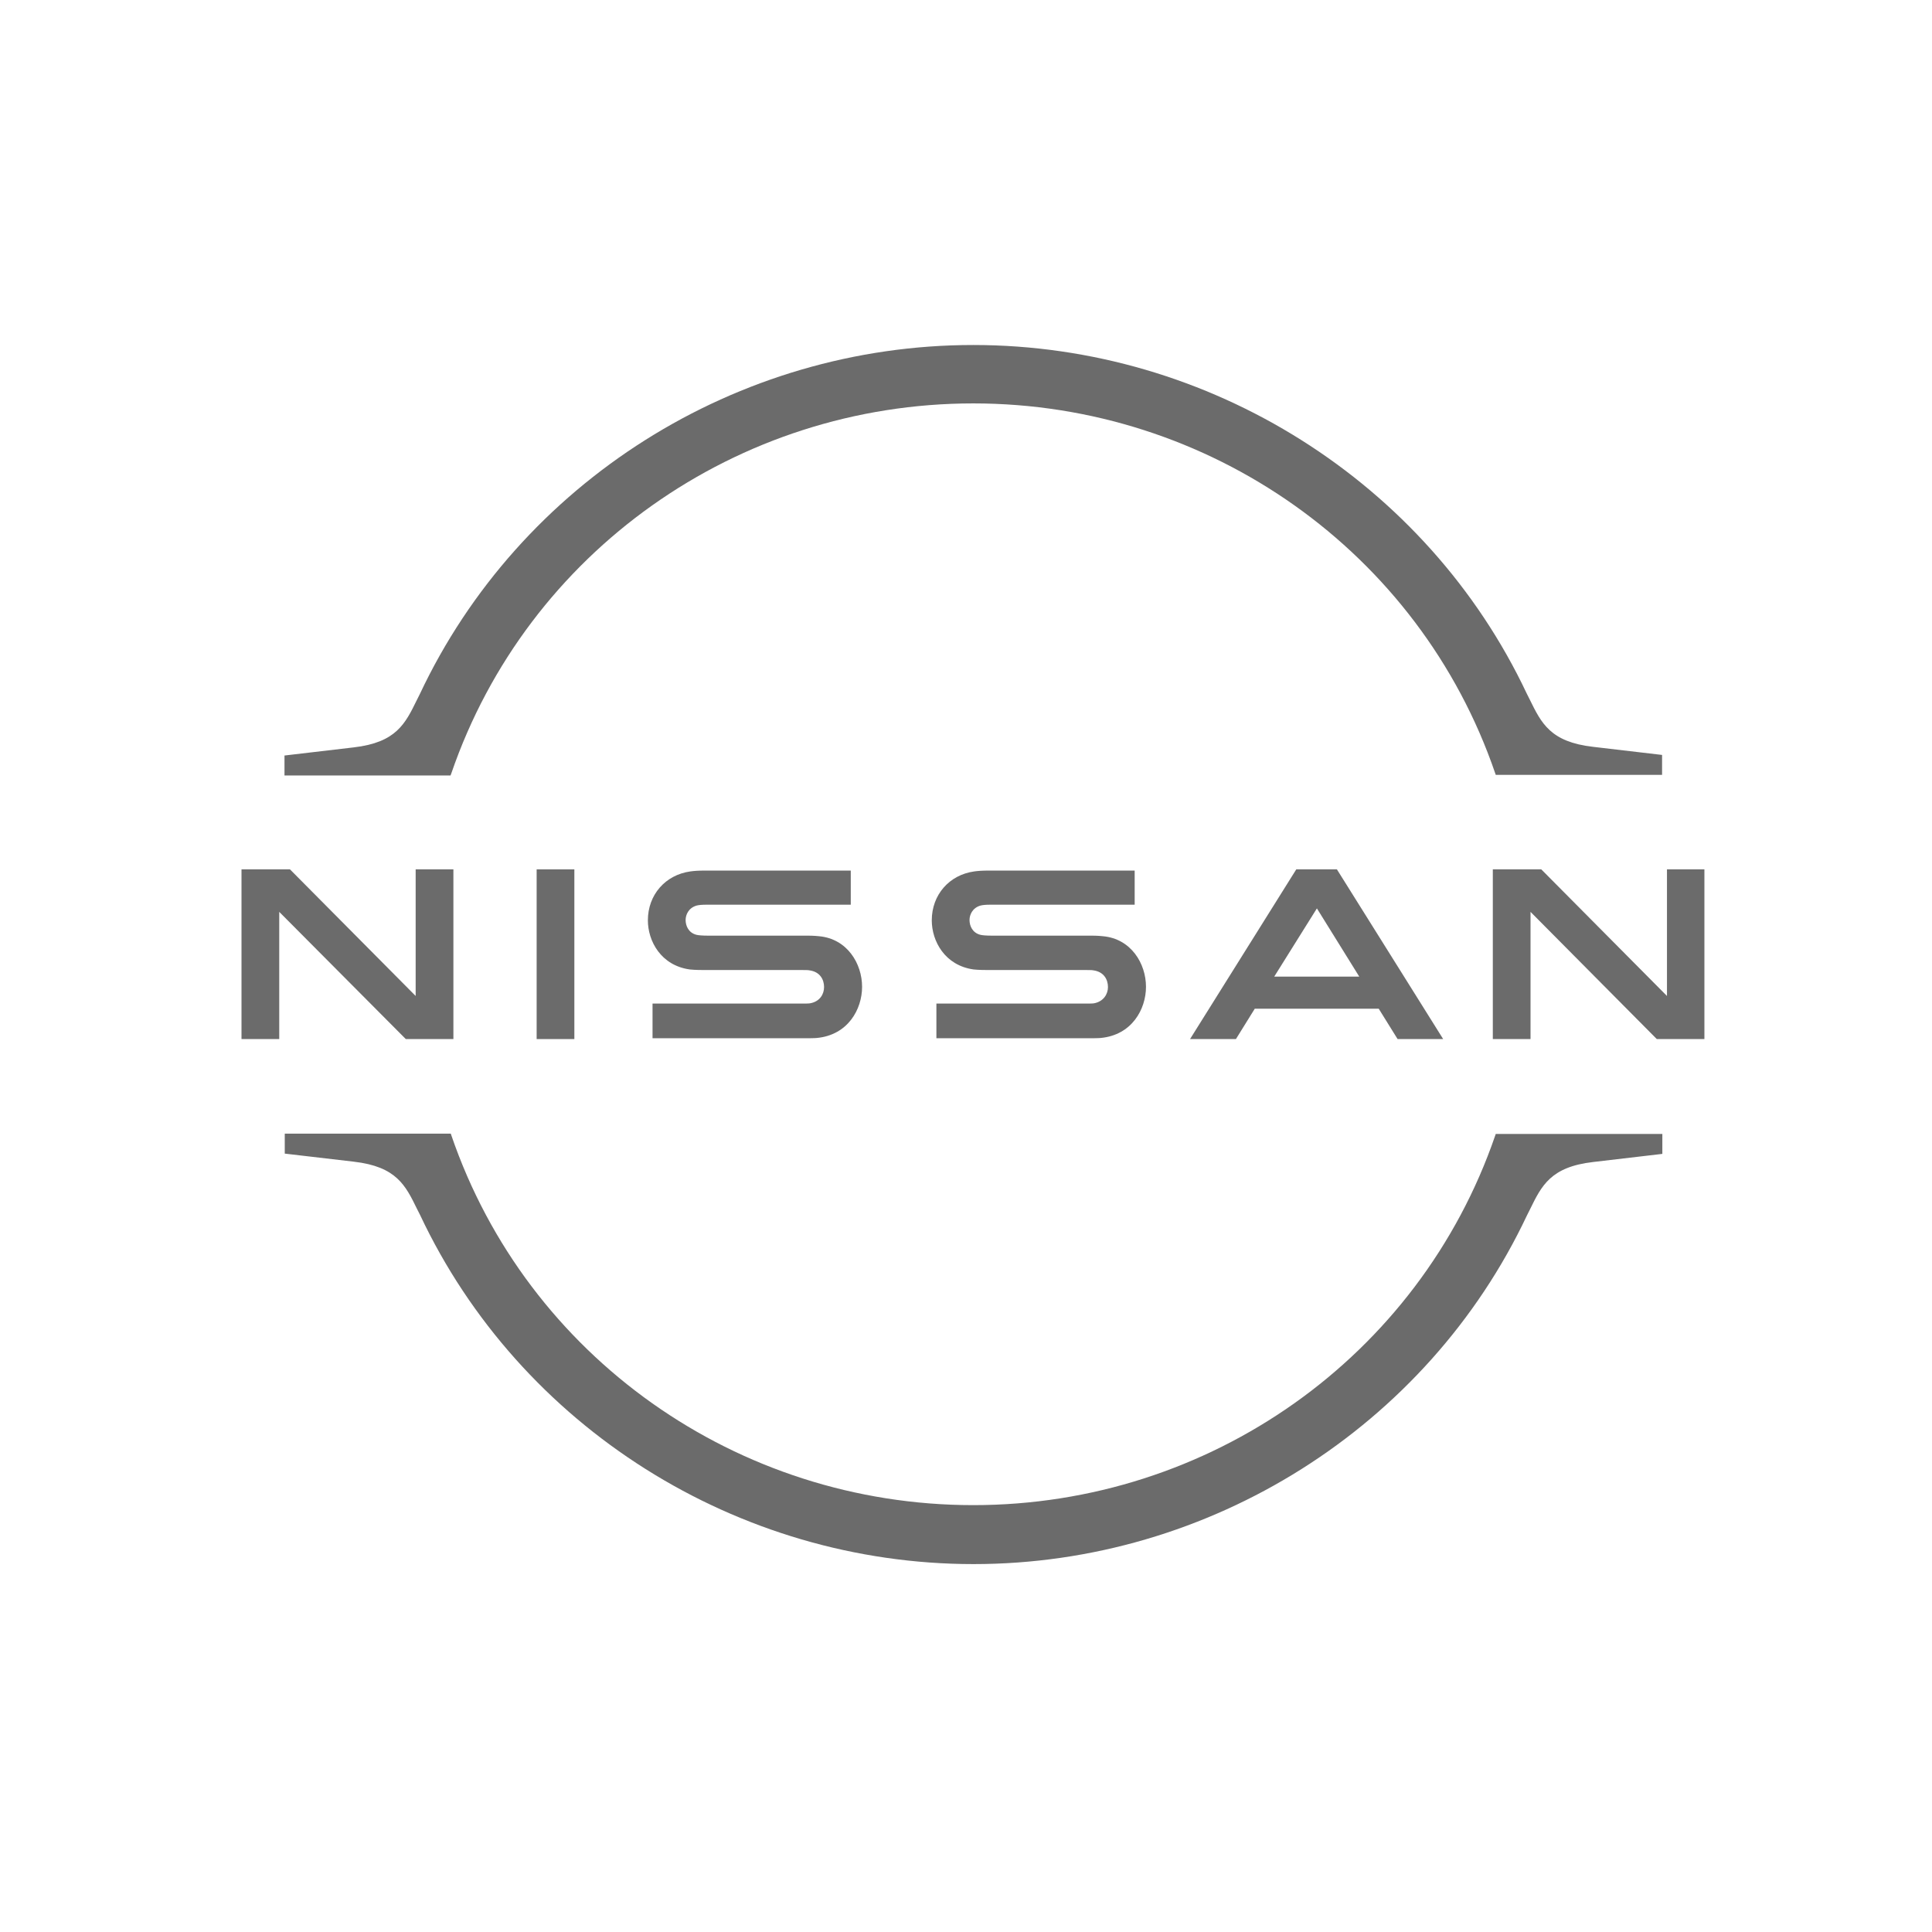
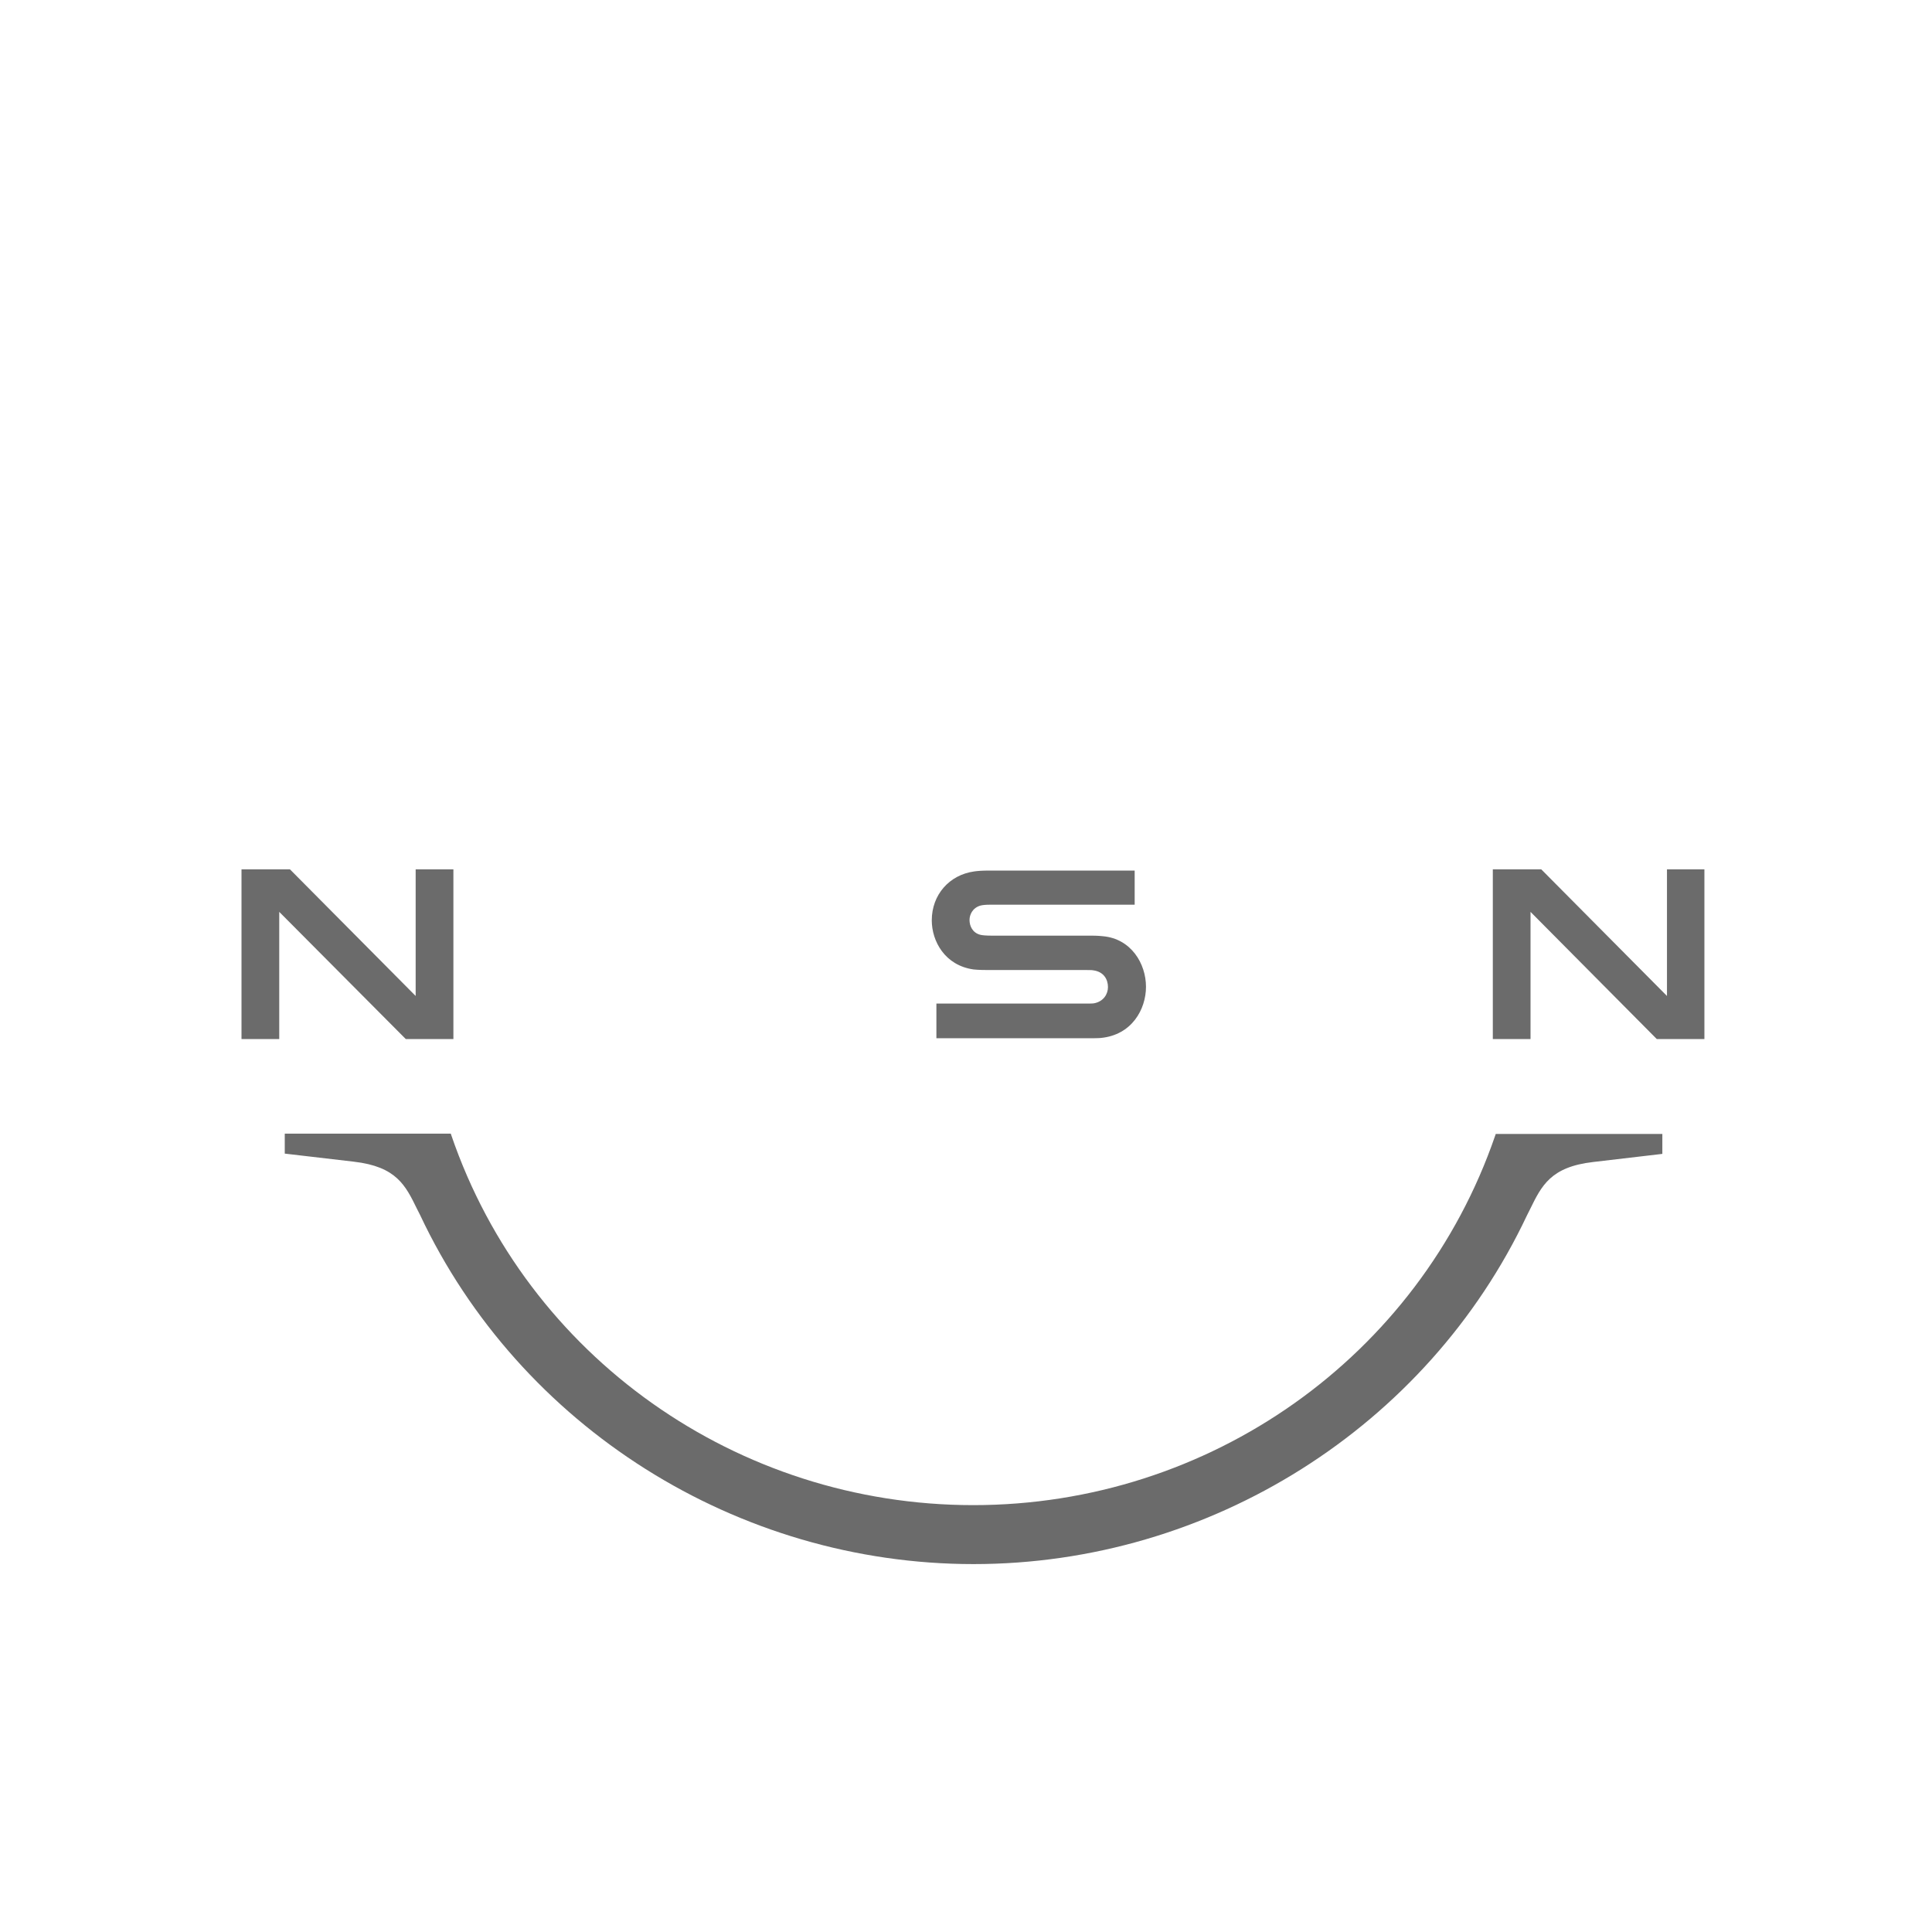
<svg xmlns="http://www.w3.org/2000/svg" width="56" height="56" viewBox="0 0 56 56" fill="none">
  <path d="M31.711 29.081C31.677 29.089 31.543 29.089 31.484 29.089H27.142V30.094H31.559C31.593 30.094 31.854 30.094 31.904 30.086C32.805 30.002 33.217 29.256 33.217 28.603C33.217 27.933 32.788 27.212 31.972 27.137C31.812 27.12 31.677 27.12 31.618 27.12H28.733C28.606 27.12 28.463 27.111 28.413 27.095C28.186 27.036 28.102 26.835 28.102 26.667C28.102 26.516 28.186 26.315 28.421 26.248C28.489 26.232 28.564 26.223 28.724 26.223H32.889V25.234H28.657C28.48 25.234 28.346 25.243 28.236 25.259C27.513 25.36 27.008 25.938 27.008 26.676C27.008 27.279 27.386 27.983 28.219 28.1C28.371 28.117 28.581 28.117 28.674 28.117H31.484C31.534 28.117 31.66 28.117 31.686 28.125C32.005 28.167 32.115 28.402 32.115 28.611C32.115 28.812 31.988 29.03 31.711 29.081Z" fill="#6B6B6B" />
-   <path d="M23.482 29.081C23.449 29.089 23.314 29.089 23.264 29.089H18.914V30.094H23.331C23.365 30.094 23.625 30.094 23.676 30.086C24.576 30.002 24.988 29.256 24.988 28.603C24.988 27.933 24.559 27.212 23.743 27.137C23.583 27.12 23.449 27.12 23.39 27.12H20.504C20.378 27.12 20.235 27.111 20.184 27.095C19.957 27.036 19.873 26.835 19.873 26.667C19.873 26.516 19.957 26.315 20.193 26.248C20.26 26.232 20.336 26.223 20.496 26.223H24.66V25.234H20.428C20.252 25.234 20.117 25.243 20.008 25.259C19.284 25.36 18.779 25.938 18.779 26.676C18.779 27.279 19.158 27.983 19.991 28.1C20.142 28.117 20.353 28.117 20.445 28.117H23.255C23.306 28.117 23.432 28.117 23.457 28.125C23.777 28.167 23.886 28.402 23.886 28.611C23.886 28.812 23.768 29.03 23.482 29.081Z" fill="#6B6B6B" />
-   <path d="M16.648 25.199H15.555V30.118H16.648V25.199Z" fill="#6B6B6B" />
  <path d="M13.142 30.118V25.199H12.048V28.869L8.405 25.199H7V30.118H8.094V26.431L11.762 30.118H13.142Z" fill="#6B6B6B" />
  <path d="M48.318 25.199V28.869L44.675 25.199H43.27V30.118H44.363V26.431L48.023 30.118H49.403V25.199H48.318Z" fill="#6B6B6B" />
-   <path d="M37.573 25.199L34.494 30.118H35.824L36.37 29.238H39.963L40.51 30.118H41.831L38.751 25.199H37.573ZM39.399 28.308H36.934L38.171 26.33L39.399 28.308Z" fill="#6B6B6B" />
-   <path d="M13.084 22.41C15.288 16 21.363 11.693 28.211 11.693C35.059 11.693 41.142 16 43.338 22.41L43.355 22.46H48.176V21.882L46.174 21.647C44.937 21.505 44.676 20.96 44.339 20.273L44.255 20.106C41.361 13.972 35.059 10 28.211 10C21.354 10 15.061 13.972 12.167 20.122L12.083 20.29C11.746 20.977 11.485 21.522 10.248 21.664L8.246 21.899V22.477H13.059L13.084 22.41Z" fill="#6B6B6B" />
  <path d="M43.355 32.868L43.338 32.918C41.133 39.328 35.059 43.627 28.21 43.627C21.362 43.627 15.279 39.32 13.083 32.91L13.066 32.859H8.254V33.438L10.256 33.672C11.493 33.815 11.754 34.359 12.09 35.046L12.175 35.214C15.069 41.364 21.37 45.336 28.219 45.336C35.067 45.336 41.369 41.364 44.263 35.222L44.347 35.055C44.684 34.368 44.945 33.823 46.181 33.681L48.184 33.446V32.868H43.355Z" fill="#6B6B6B" />
</svg>